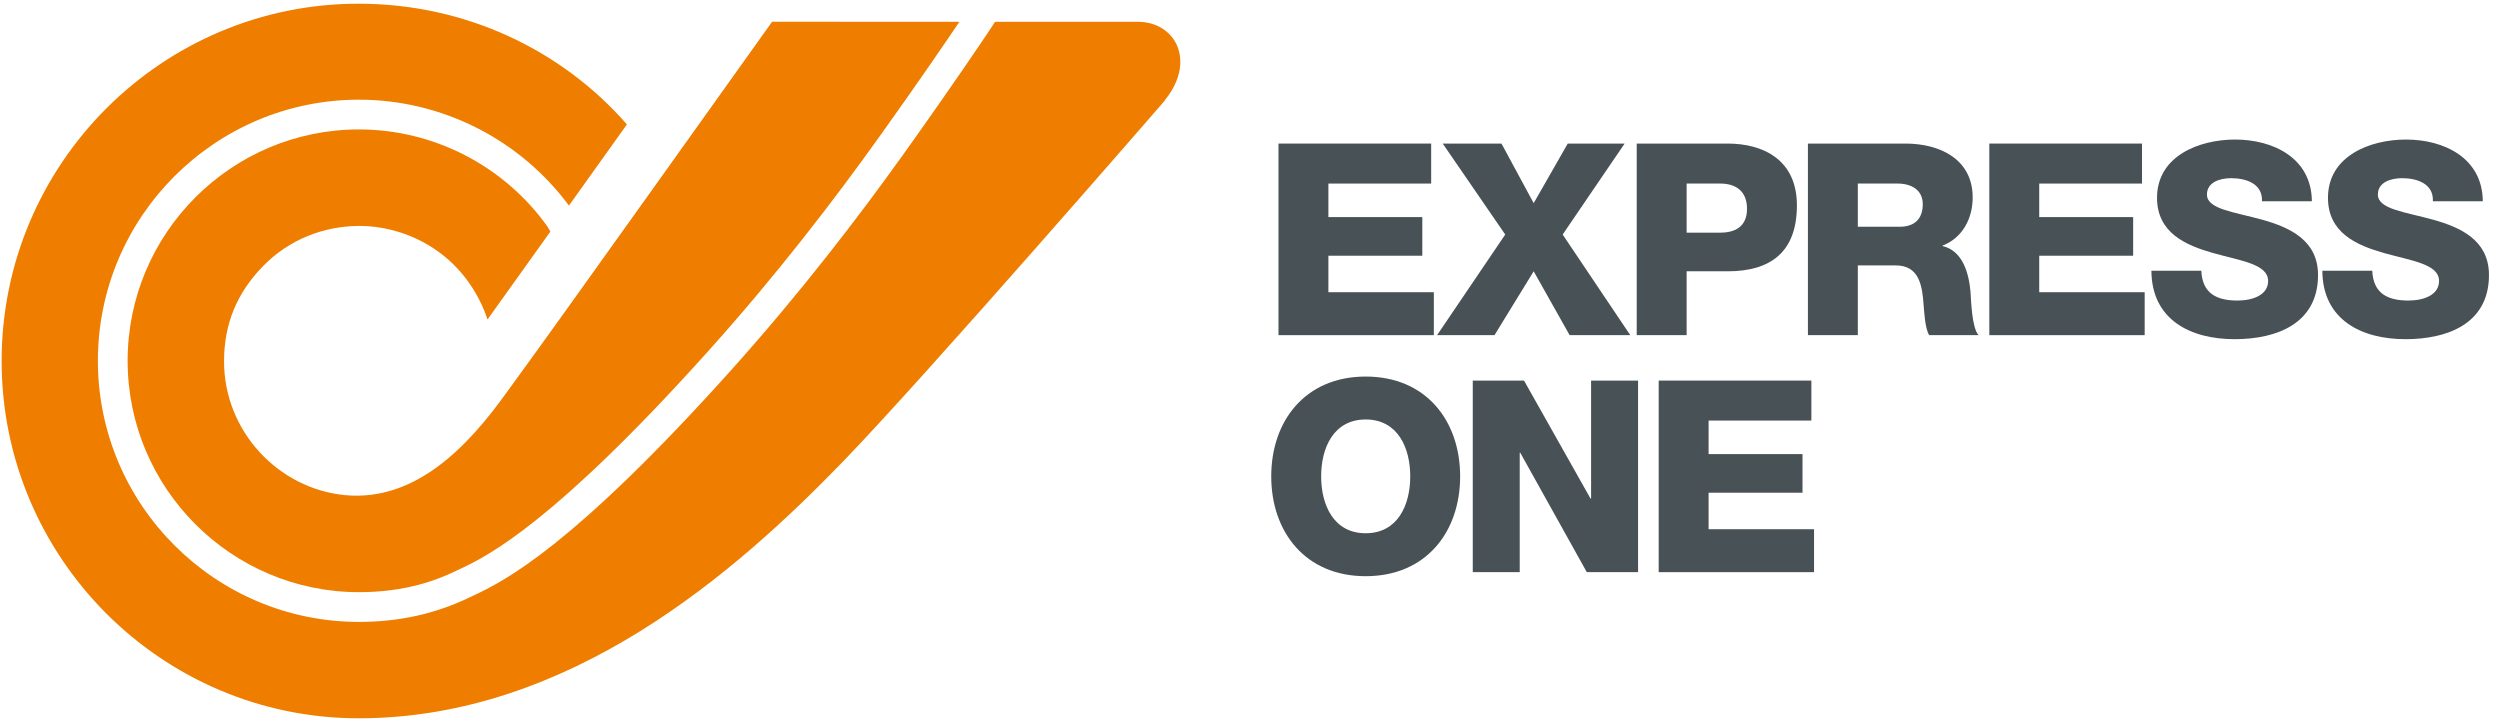
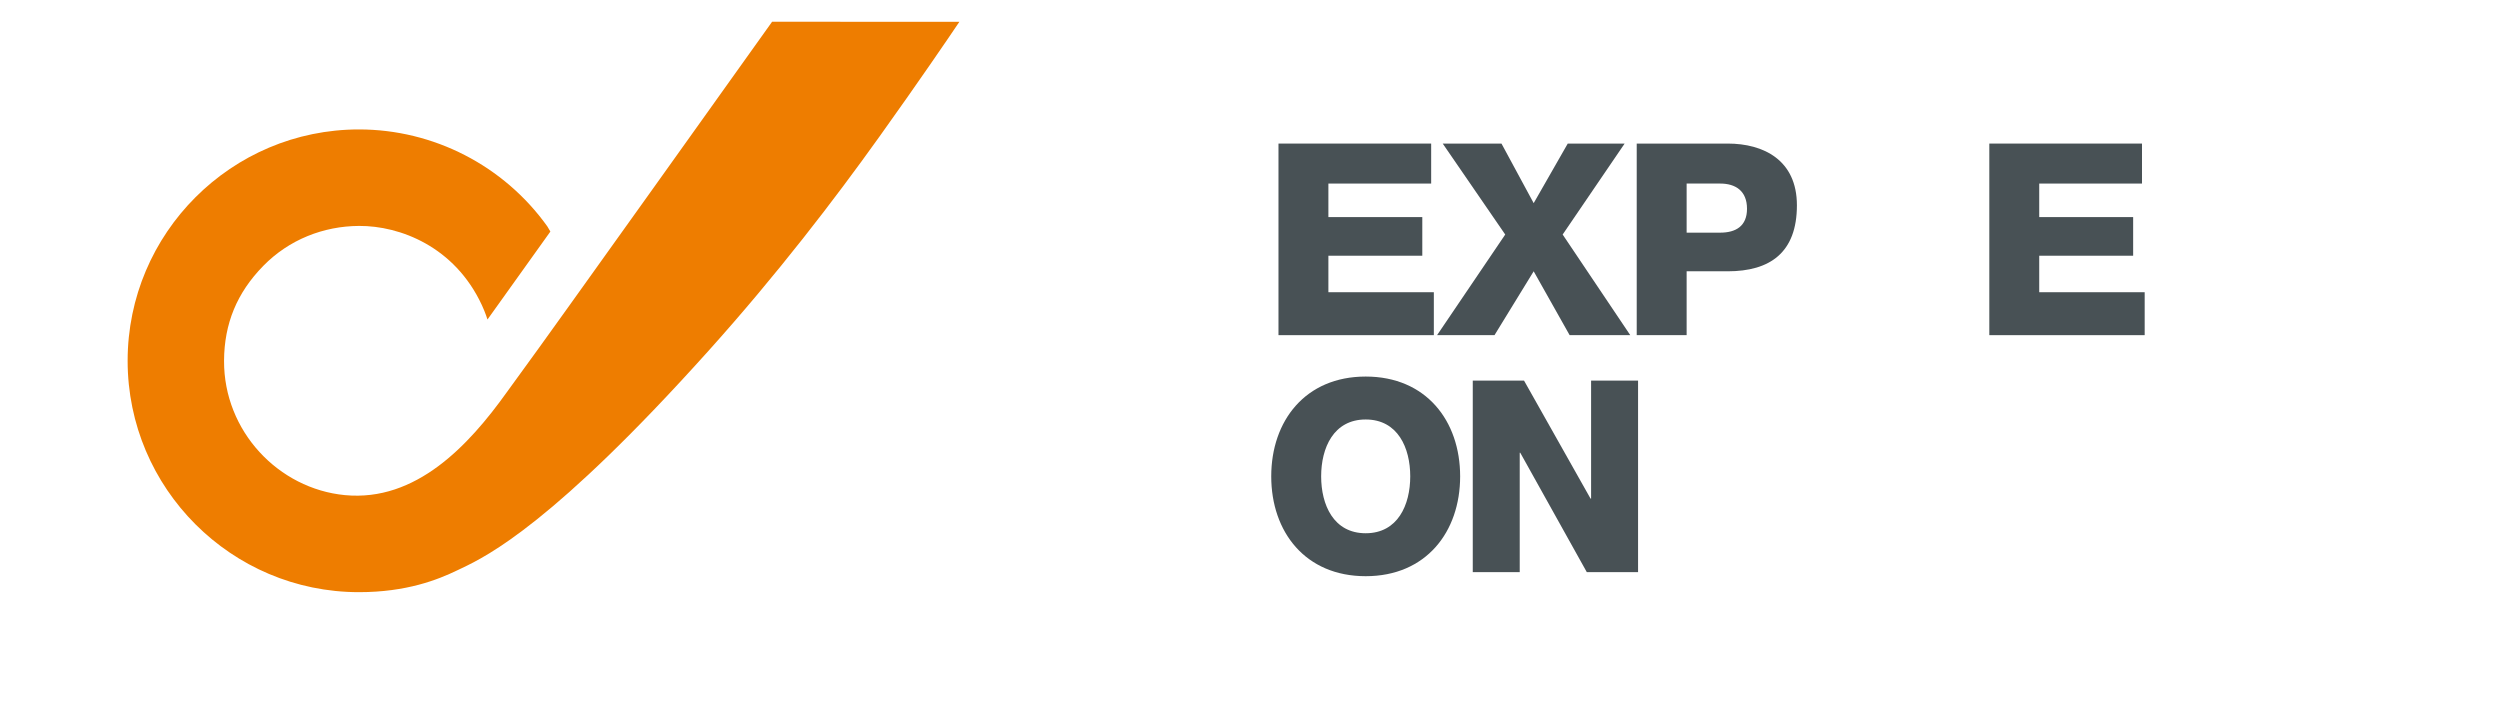
<svg xmlns="http://www.w3.org/2000/svg" width="208" height="60" viewBox="0 0 208 60" fill="none">
  <g clip-path="url(#clip0_3044_40713)">
-     <path fill-rule="evenodd" clip-rule="evenodd" d="M97.932 3.796C97.411 2.597 96.213 1.847 94.799 1.82V1.816H94.718L82.79 1.814L82.242 2.645C81.968 3.056 79.264 7.098 75.203 12.778L75.099 12.923C71.453 18.021 66.605 24.365 60.787 30.845C47.618 45.509 41.994 48.318 39.461 49.518C39.342 49.574 39.233 49.624 39.132 49.673C36.256 51.066 33.226 51.743 29.868 51.743C17.889 51.743 8.144 41.997 8.144 30.018C8.144 18.04 17.889 8.294 29.868 8.294C36.748 8.294 43.245 11.582 47.336 17.105L52.159 10.351C46.707 4.112 38.676 0.316 29.866 0.308H29.821C13.452 0.316 0.136 13.644 0.136 30.034C0.136 46.424 13.46 59.761 29.837 59.761C47.427 59.761 61.252 47.573 70.125 38.413C77.094 31.212 96.743 8.564 96.94 8.335L96.926 8.323C98.658 6.168 98.222 4.462 97.932 3.796Z" fill="#EE7D00" />
    <path fill-rule="evenodd" clip-rule="evenodd" d="M42.151 32.653C38.989 37.077 34.604 41.759 28.697 41.194C23.174 40.666 18.614 35.881 18.641 30.015C18.656 26.926 19.71 24.365 21.9 22.126C24.05 19.929 26.921 18.811 29.875 18.797C33.278 18.779 37.827 20.517 40.089 25.38C40.389 26.023 40.558 26.584 40.558 26.584L45.791 19.266L45.537 18.835C41.925 13.783 36.071 10.769 29.867 10.769C19.253 10.769 10.619 19.404 10.619 30.019C10.619 40.633 19.253 49.268 29.868 49.268C33.832 49.268 36.438 48.228 38.053 47.447C38.16 47.395 38.277 47.34 38.401 47.281C40.594 46.242 46.109 43.485 58.945 29.191C64.673 22.814 69.475 16.532 73.085 11.483L73.19 11.338C76.519 6.684 78.926 3.142 79.821 1.813L64.27 1.81L64.237 1.811C64.044 2.082 45.054 28.71 43.522 30.764L42.151 32.653Z" fill="#EE7D00" />
    <path fill-rule="evenodd" clip-rule="evenodd" d="M106.37 11.945H119.073V15.272H110.522V18.062H118.335V21.276H110.522V24.313H119.295V27.885H106.37V11.945Z" fill="#485155" />
    <path fill-rule="evenodd" clip-rule="evenodd" d="M125.235 19.513L120.034 11.945H124.923L127.602 16.902L130.437 11.945H135.17L130.013 19.513L135.638 27.885H130.593L127.602 22.572L124.342 27.885H119.565L125.235 19.513Z" fill="#485155" />
    <path fill-rule="evenodd" clip-rule="evenodd" d="M136.175 11.945H143.743C146.712 11.945 149.503 13.307 149.503 17.08C149.503 21.031 147.248 22.572 143.743 22.572H140.328V27.885H136.175V11.945ZM140.328 19.357H143.119C144.413 19.357 145.351 18.821 145.351 17.37C145.351 15.874 144.39 15.272 143.119 15.272H140.328V19.357Z" fill="#485155" />
-     <path fill-rule="evenodd" clip-rule="evenodd" d="M150.419 11.945H158.545C161.358 11.945 164.127 13.218 164.127 16.432C164.127 18.152 163.301 19.781 161.626 20.429V20.473C163.323 20.875 163.813 22.772 163.948 24.291C163.993 24.96 164.059 27.305 164.618 27.885H160.51C160.152 27.349 160.086 25.787 160.041 25.34C159.93 23.733 159.662 22.081 157.719 22.081H154.571V27.885H150.419V11.945ZM154.571 18.866H158.054C159.304 18.866 159.974 18.195 159.974 16.991C159.974 15.807 159.036 15.272 157.875 15.272H154.571V18.866Z" fill="#485155" />
    <path fill-rule="evenodd" clip-rule="evenodd" d="M165.511 11.945H178.214V15.272H169.664V18.062H177.478V21.276H169.664V24.313H178.437V27.885H165.511V11.945Z" fill="#485155" />
-     <path fill-rule="evenodd" clip-rule="evenodd" d="M183.149 22.527C183.238 24.402 184.399 25.005 186.163 25.005C187.412 25.005 188.708 24.558 188.708 23.375C188.708 21.969 186.431 21.701 184.132 21.053C181.855 20.406 179.465 19.379 179.465 16.455C179.465 12.972 182.971 11.61 185.963 11.61C189.133 11.61 192.325 13.15 192.347 16.745H188.195C188.262 15.294 186.9 14.825 185.627 14.825C184.735 14.825 183.618 15.138 183.618 16.187C183.618 17.415 185.917 17.637 188.239 18.285C190.539 18.933 192.86 20.004 192.86 22.884C192.86 26.925 189.422 28.22 185.917 28.22C182.256 28.22 179.018 26.613 178.997 22.527H183.149Z" fill="#485155" />
-     <path fill-rule="evenodd" clip-rule="evenodd" d="M197.371 22.527C197.46 24.402 198.621 25.005 200.384 25.005C201.635 25.005 202.929 24.558 202.929 23.375C202.929 21.969 200.653 21.701 198.353 21.053C196.076 20.406 193.687 19.379 193.687 16.455C193.687 12.972 197.191 11.61 200.184 11.61C203.353 11.61 206.546 13.15 206.568 16.745H202.416C202.483 15.294 201.121 14.825 199.849 14.825C198.956 14.825 197.839 15.138 197.839 16.187C197.839 17.415 200.139 17.637 202.46 18.285C204.711 18.919 206.984 19.96 207.079 22.706V23.096C206.96 26.97 203.582 28.22 200.139 28.22C196.478 28.22 193.24 26.613 193.219 22.527H197.371Z" fill="#485155" />
    <path fill-rule="evenodd" clip-rule="evenodd" d="M113.625 31.329C118.649 31.329 121.484 35.013 121.484 39.633C121.484 44.255 118.649 47.939 113.625 47.939C108.603 47.939 105.767 44.255 105.767 39.633C105.767 35.013 108.603 31.329 113.625 31.329ZM113.625 44.366C116.304 44.366 117.332 42 117.332 39.633C117.332 37.267 116.304 34.901 113.625 34.901C110.947 34.901 109.92 37.267 109.92 39.633C109.92 42 110.947 44.366 113.625 44.366Z" fill="#485155" />
    <path fill-rule="evenodd" clip-rule="evenodd" d="M122.534 31.664H126.798L132.334 41.486H132.379V31.664H136.287V47.603H132.022L126.486 37.67H126.441V47.603H122.534V31.664Z" fill="#485155" />
-     <path fill-rule="evenodd" clip-rule="evenodd" d="M138.003 31.664H150.706V34.991H142.155V37.781H149.969V40.995H142.155V44.031H150.929V47.603H138.003V31.664Z" fill="#485155" />
  </g>
  <defs>
    <clipPath id="clip0_3044_40713">
      <rect width="207.375" height="60" fill="white" />
    </clipPath>
  </defs>
</svg>